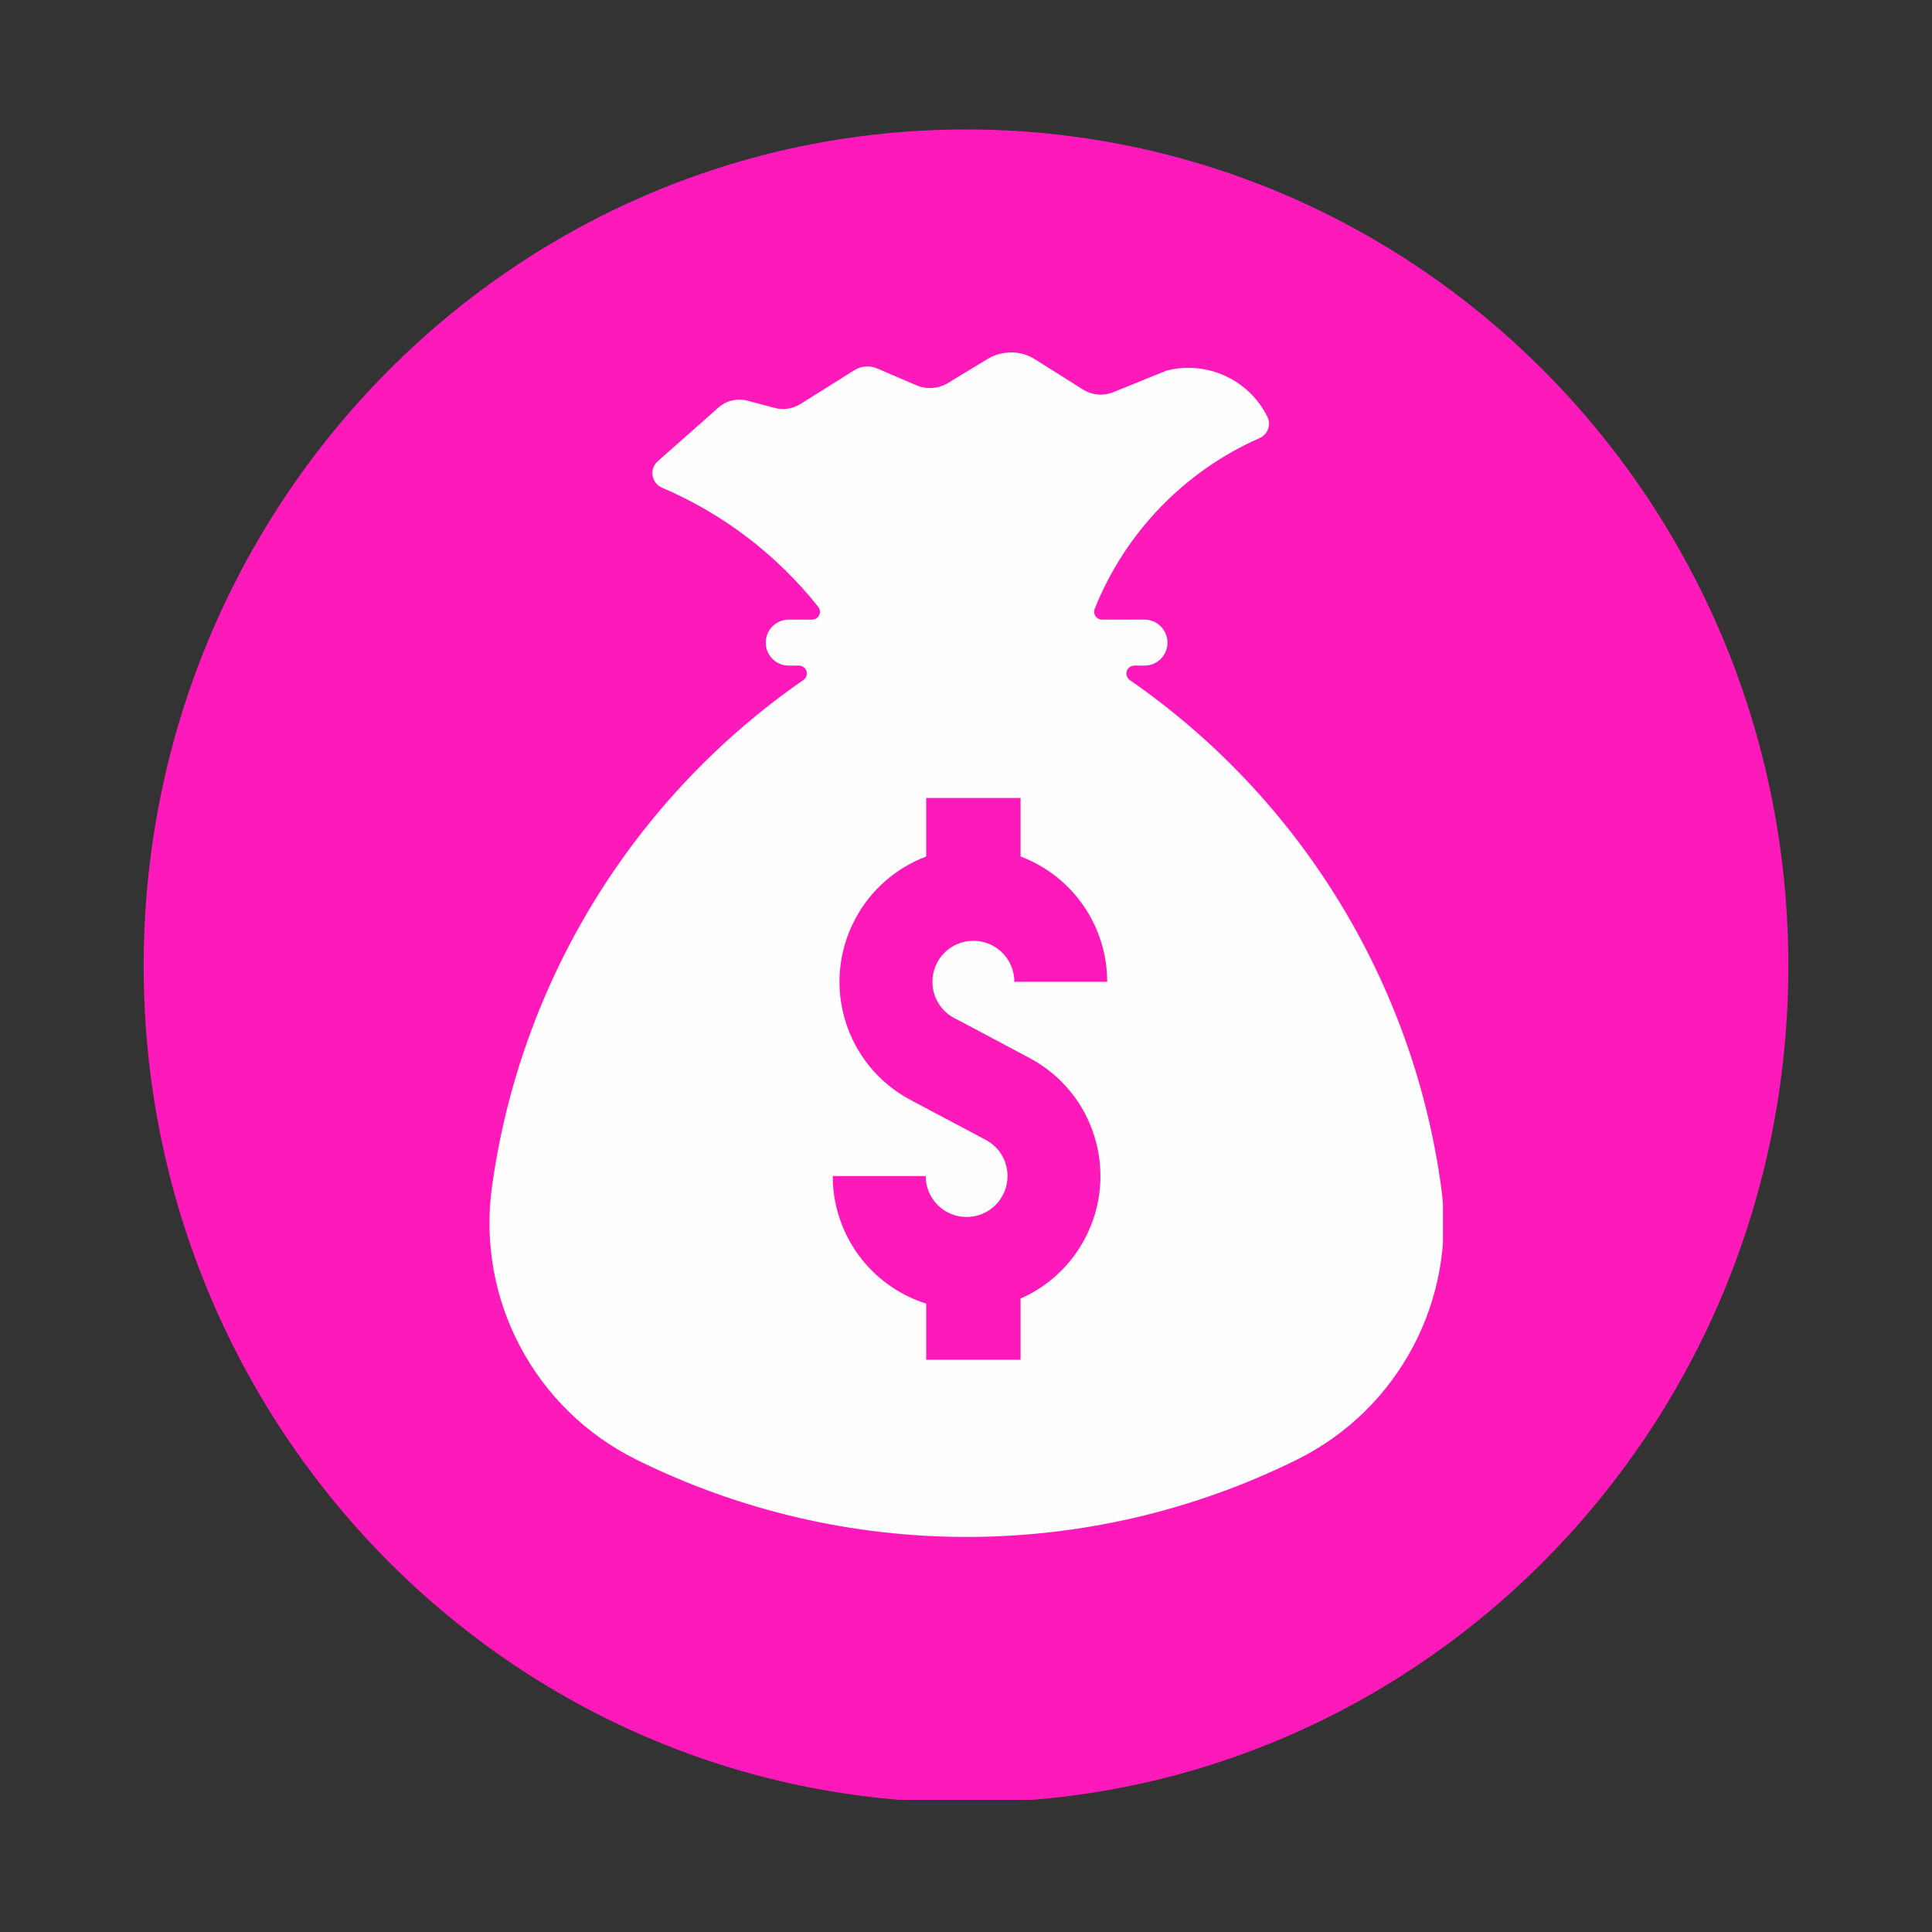
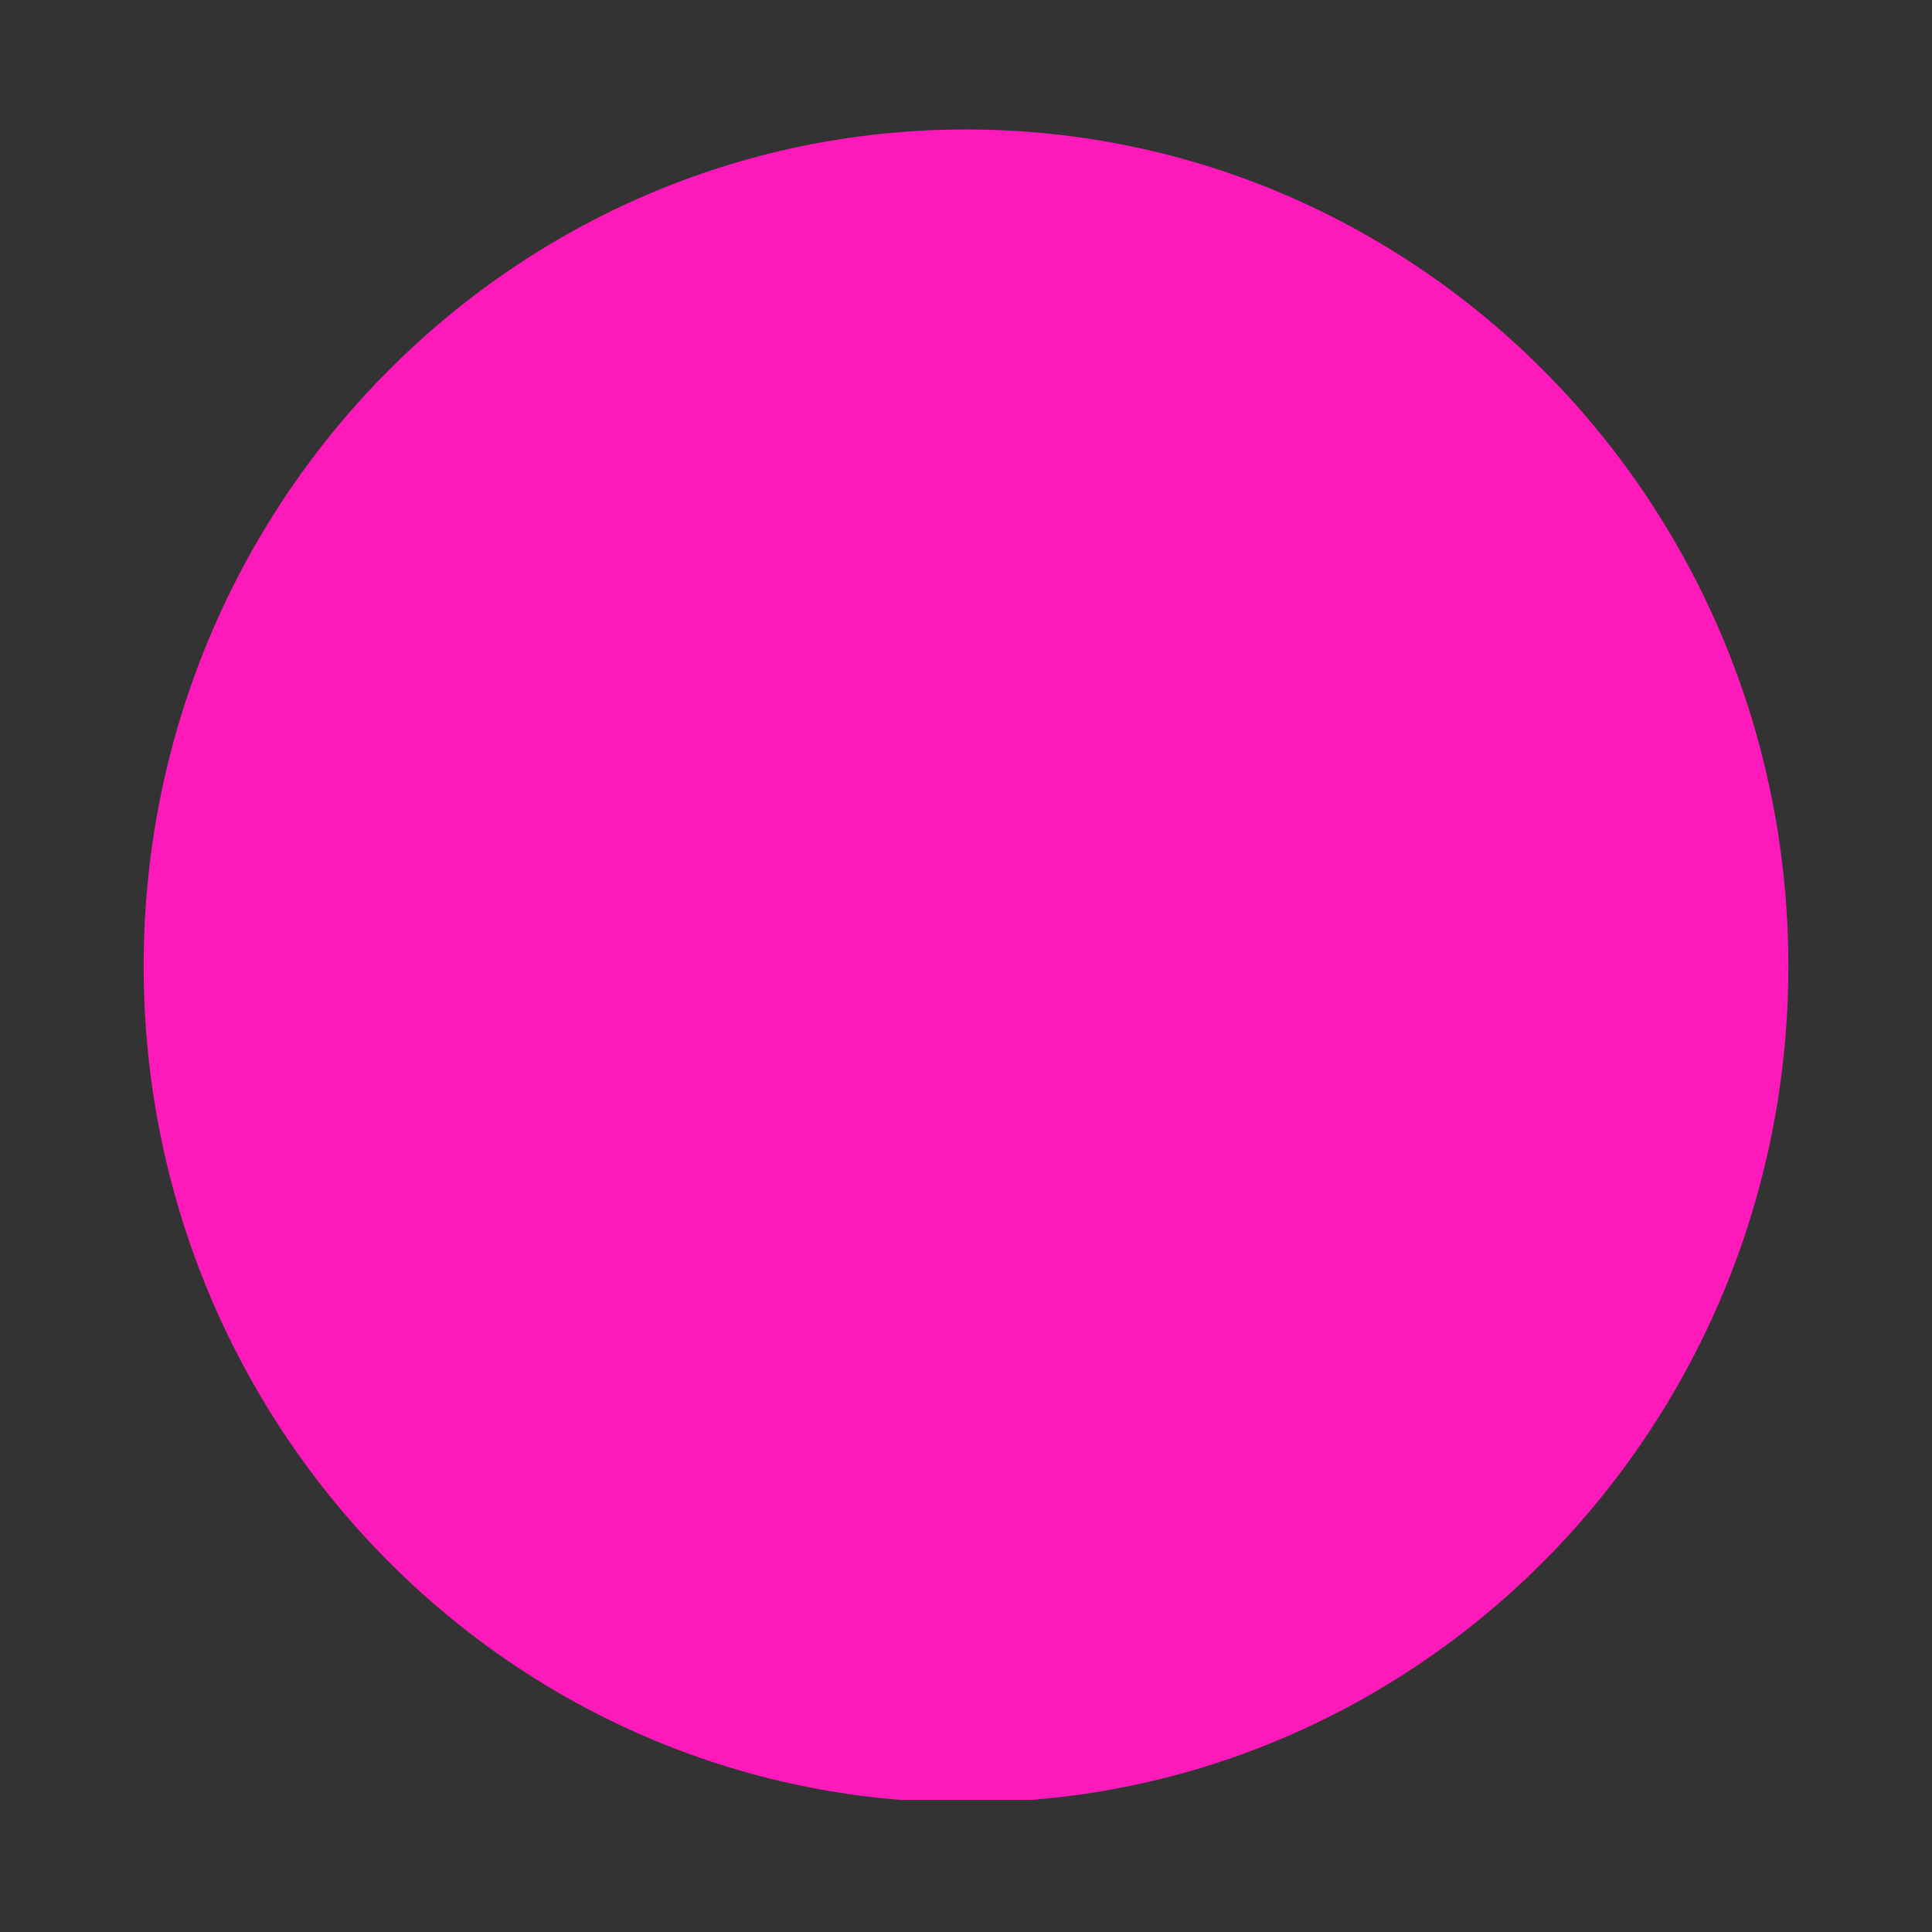
<svg xmlns="http://www.w3.org/2000/svg" width="1080" viewBox="0 0 810 810" height="1080" preserveAspectRatio="xMidYMid meet">
  <rect x="0" y="0" width="810" height="810" fill="#333333" stroke="none" />
  <defs>
    <clipPath id="93848b3055">
      <path d="M 60.227 54.281 L 749.773 54.281 L 749.773 755 L 60.227 755 Z M 60.227 54.281 " clip-rule="nonzero" />
    </clipPath>
    <clipPath id="d299df8603">
      <path d="M 405 54.281 C 214.586 54.281 60.227 211.305 60.227 405 C 60.227 598.695 214.586 755.719 405 755.719 C 595.414 755.719 749.773 598.695 749.773 405 C 749.773 211.305 595.414 54.281 405 54.281 Z M 405 54.281 " clip-rule="nonzero" />
    </clipPath>
    <clipPath id="2af7bc4a01">
-       <path d="M 205.219 147.758 L 604.969 147.758 L 604.969 644.387 L 205.219 644.387 Z M 205.219 147.758 " clip-rule="nonzero" />
-     </clipPath>
+       </clipPath>
  </defs>
  <g clip-path="url(#93848b3055)">
    <g clip-path="url(#d299df8603)">
      <path fill="#fe19ba" d="M 60.227 54.281 L 749.773 54.281 L 749.773 754.605 L 60.227 754.605 Z M 60.227 54.281 " fill-opacity="1" fill-rule="nonzero" />
    </g>
  </g>
  <g clip-path="url(#2af7bc4a01)">
-     <path fill="#fffefe" d="M 388.324 334.566 L 427.875 334.566 L 427.875 359.082 C 449.742 367.324 464.203 388.27 464.203 411.637 L 425.273 411.637 C 425.273 402.113 417.602 394.441 408.078 394.441 C 398.598 394.441 390.926 402.113 390.926 411.637 C 390.926 418.34 394.852 424.512 401.023 427.289 L 431.531 443.516 C 458.914 457.977 469.363 491.969 454.812 519.348 C 448.949 530.504 439.426 539.367 427.875 544.438 L 427.875 570.098 L 388.324 570.098 L 388.324 546.551 C 365 539.188 349.129 517.543 349.129 493.07 L 388.105 493.07 C 388.105 502.551 395.777 510.223 405.254 510.223 C 414.734 510.223 422.406 502.551 422.406 493.07 C 422.406 486.723 418.922 480.859 413.281 477.902 L 381.801 461.195 C 354.418 446.688 343.969 412.738 358.52 385.359 C 364.914 373.234 375.539 363.93 388.324 359.082 Z M 423.023 147.801 C 419.895 147.934 416.762 148.859 414.074 150.492 L 397.363 160.633 C 393.352 163.012 388.414 163.363 384.137 161.512 L 367.824 154.504 C 364.691 153.137 361.031 153.402 358.121 155.254 L 335.637 169.359 C 332.375 171.391 328.363 172.008 324.613 170.992 L 313.414 167.996 C 309.141 166.848 304.598 167.906 301.289 170.816 L 275.762 193.391 C 273.027 195.816 272.766 200.004 275.188 202.738 C 275.809 203.488 276.645 204.059 277.527 204.457 C 303.188 215.391 325.715 232.586 343.043 254.41 C 344.191 255.867 343.969 257.938 342.516 259.086 C 341.941 259.527 341.191 259.789 340.441 259.789 L 330.566 259.789 C 325.277 259.836 321 264.199 321.043 269.488 C 321.086 274.738 325.32 279.012 330.566 279.059 L 334.977 279.059 C 336.785 279.059 338.281 280.512 338.281 282.363 C 338.281 283.465 337.754 284.438 336.828 285.098 C 265.402 334.566 218.047 411.77 206.234 497.832 C 199.797 544.879 224.133 590.773 266.68 611.895 C 353.977 655.191 456.531 655.191 543.875 611.895 C 586.422 590.773 610.715 544.879 604.234 497.832 C 592.461 411.77 545.066 334.566 473.641 285.098 C 472.184 284.039 471.789 281.969 472.844 280.469 C 473.461 279.586 474.477 279.059 475.578 279.059 L 479.945 279.059 C 485.234 279.012 489.555 274.648 489.469 269.359 C 489.422 264.066 485.191 259.836 479.945 259.789 L 462.043 259.789 C 460.191 259.789 458.691 258.293 458.738 256.484 C 458.738 256.043 458.781 255.645 458.957 255.25 C 471.742 223.285 496.566 197.578 528.047 183.691 C 531.441 182.191 532.941 178.312 531.484 174.961 C 531.441 174.871 531.352 174.742 531.309 174.652 C 523.551 159.09 505.914 151.062 489.07 155.383 L 466.895 164.379 C 462.617 166.145 457.812 165.703 453.93 163.234 L 433.957 150.668 C 430.695 148.594 426.902 147.582 423.023 147.758 L 423.023 147.801 " fill-opacity="1" fill-rule="nonzero" />
-   </g>
+     </g>
</svg>